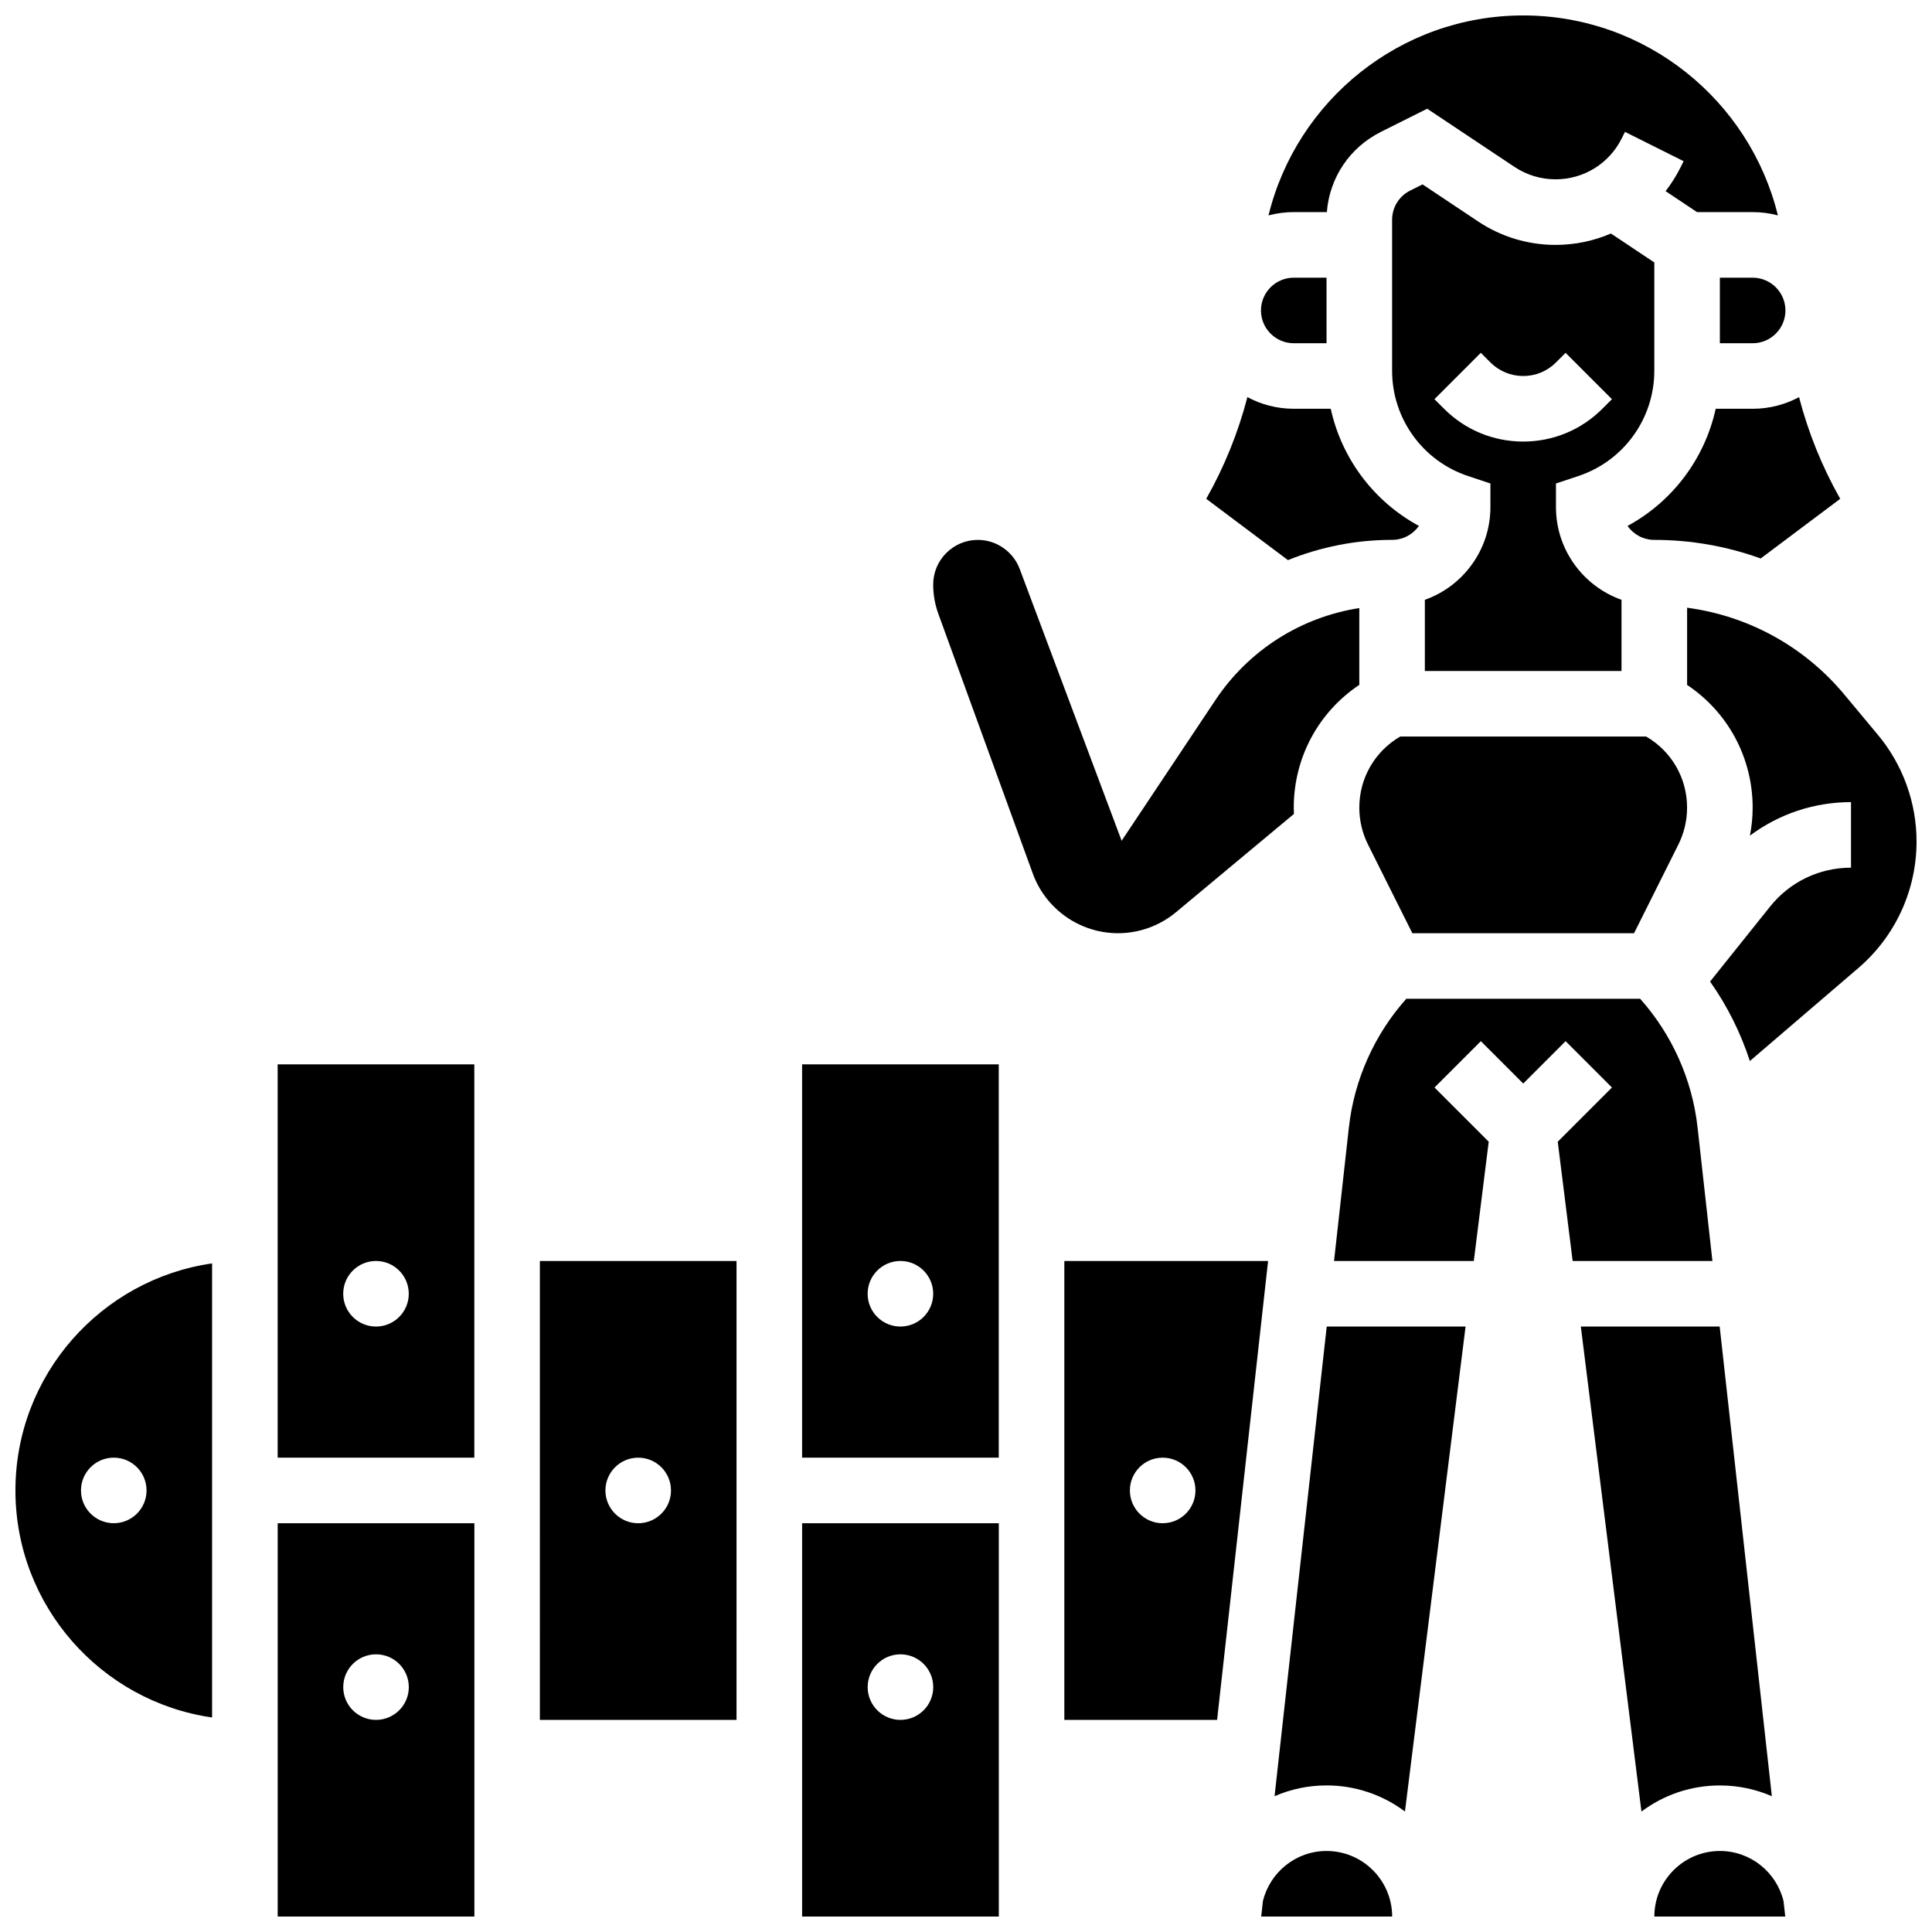
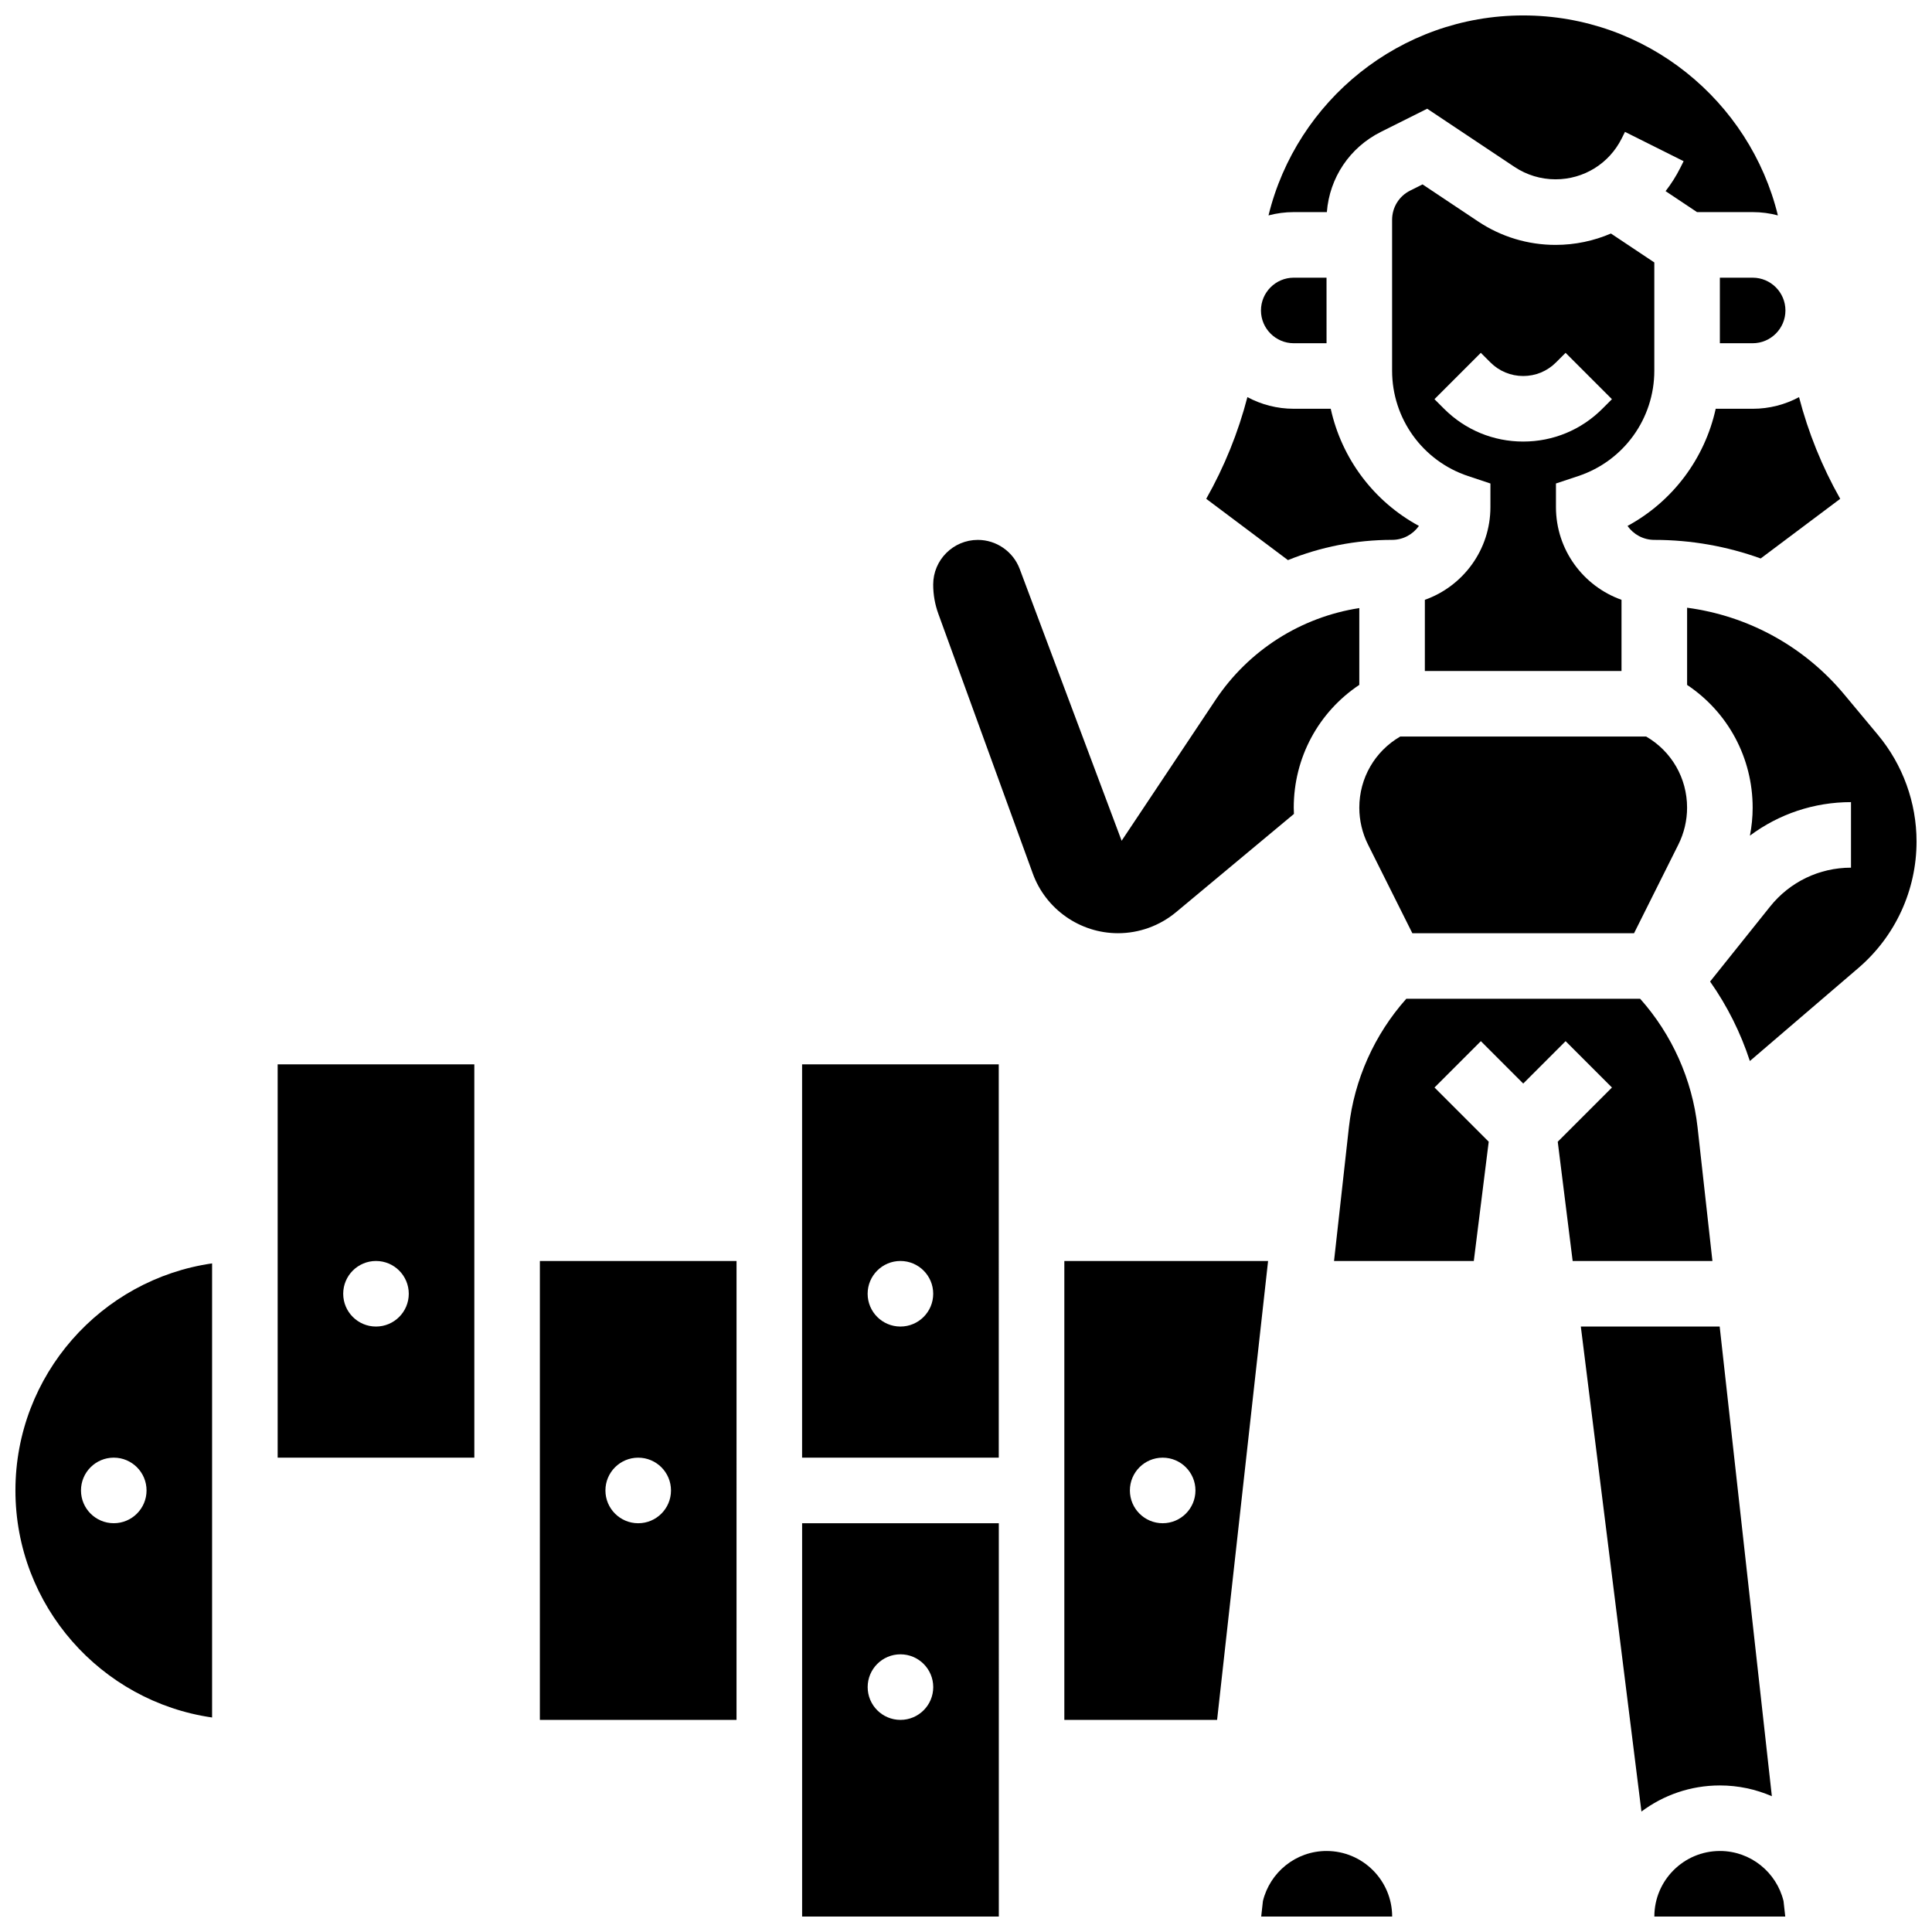
<svg xmlns="http://www.w3.org/2000/svg" width="800px" height="800px" version="1.1" viewBox="144 144 512 512">
  <defs>
    <clipPath id="g">
      <path d="m148.09 478h52.906v122h-52.906z" />
    </clipPath>
    <clipPath id="f">
-       <path d="m217 547h53v104.9h-53z" />
-     </clipPath>
+       </clipPath>
    <clipPath id="e">
      <path d="m480 148.09h136v53.906h-136z" />
    </clipPath>
    <clipPath id="d">
      <path d="m478 634h35v17.902h-35z" />
    </clipPath>
    <clipPath id="c">
      <path d="m582 634h36v17.902h-36z" />
    </clipPath>
    <clipPath id="b">
      <path d="m356 547h53v104.9h-53z" />
    </clipPath>
    <clipPath id="a">
      <path d="m591 305h60.902v121h-60.902z" />
    </clipPath>
  </defs>
  <path d="m562.29 270.15c12.035-4.012 20.121-15.23 20.121-27.914v-28.688l-11.496-7.664c-4.543 1.953-9.512 3.016-14.68 3.016-7.324 0-14.418-2.148-20.516-6.211l-14.734-9.824-3.262 1.633c-2.965 1.48-4.801 4.457-4.801 7.769v39.973c0 12.684 8.086 23.902 20.117 27.914l5.941 1.98-0.004 6.258c0 11.324-7.262 20.98-17.371 24.566l-0.004 18.863h52.117v-18.867c-10.109-3.586-17.371-13.242-17.371-24.566v-6.262zm-14.625-9.133c-7.922 0-15.371-3.086-20.973-8.688l-2.543-2.543 12.285-12.285 2.543 2.547c2.32 2.32 5.406 3.598 8.688 3.598s6.367-1.277 8.688-3.598l2.543-2.543 12.285 12.285-2.547 2.543c-5.602 5.602-13.047 8.684-20.969 8.684z" />
  <g clip-path="url(#g)">
    <path d="m148.09 538.98c0 30.578 22.691 55.945 52.117 60.172v-120.34c-29.426 4.227-52.117 29.594-52.117 60.172zm26.059-8.688c4.797 0 8.688 3.891 8.688 8.688s-3.891 8.688-8.688 8.688-8.688-3.891-8.688-8.688 3.891-8.688 8.688-8.688z" />
  </g>
  <path d="m608.47 217.59h-8.688v17.371h8.688c4.789 0 8.688-3.898 8.688-8.688-0.004-4.789-3.898-8.684-8.688-8.684z" />
  <g clip-path="url(#f)">
    <path d="m217.59 547.67v104.24h52.117 0.012l-0.004-104.24zm26.059 52.117c-4.797 0-8.688-3.891-8.688-8.688s3.891-8.688 8.688-8.688 8.688 3.891 8.688 8.688-3.891 8.688-8.688 8.688z" />
  </g>
  <path d="m287.07 599.79h52.117l0.004-121.61h-52.117zm26.062-69.492c4.797 0 8.688 3.891 8.688 8.688s-3.891 8.688-8.688 8.688-8.688-3.891-8.688-8.688 3.887-8.688 8.688-8.688z" />
  <path d="m269.7 426.06h-52.117v104.24h52.121zm-26.059 69.488c-4.797 0-8.688-3.891-8.688-8.688s3.891-8.688 8.688-8.688 8.688 3.891 8.688 8.688c0 4.801-3.891 8.688-8.688 8.688z" />
  <path d="m504.23 358.05c0 3.371 0.797 6.746 2.305 9.762l11.75 23.5h58.754l11.75-23.504c1.508-3.016 2.305-6.391 2.305-9.762 0-7.856-4.121-14.953-10.844-18.855h-65.176c-6.719 3.902-10.844 11.004-10.844 18.859z" />
  <g clip-path="url(#e)">
    <path d="m495.63 200.21c0.703-9.102 6.051-17.121 14.32-21.258l12.277-6.141 23.125 15.418c3.234 2.152 6.996 3.293 10.879 3.293 7.477 0 14.199-4.152 17.543-10.844l0.863-1.73 15.539 7.769-0.863 1.73c-1.113 2.227-2.434 4.293-3.918 6.207l8.328 5.555h14.746c2.312 0 4.555 0.305 6.691 0.875-7.426-30.375-34.863-52.992-67.496-52.992-32.633 0-60.07 22.617-67.496 52.992 2.137-0.566 4.379-0.875 6.691-0.875z" />
  </g>
  <path d="m486.86 234.96h8.688l-0.004-17.371h-8.688c-4.789 0-8.688 3.898-8.688 8.688 0.004 4.785 3.902 8.684 8.691 8.684z" />
  <path d="m512.92 287.07c2.938 0 5.535-1.465 7.109-3.699-11.957-6.473-20.465-17.828-23.371-31.047l-9.797 0.004c-4.441 0-8.625-1.121-12.289-3.086-2.438 9.387-6.094 18.438-10.91 26.949l21.66 16.246c8.637-3.496 17.98-5.367 27.598-5.367z" />
  <path d="m408.68 426.06h-52.117v104.24h52.121zm-26.059 69.488c-4.797 0-8.688-3.891-8.688-8.688s3.891-8.688 8.688-8.688 8.688 3.891 8.688 8.688c0 4.801-3.891 8.688-8.688 8.688z" />
  <g clip-path="url(#d)">
    <path d="m495.55 634.53c-8.164 0-15.012 5.668-16.863 13.273l-0.457 4.102 34.695-0.004h0.012c-0.012-9.578-7.805-17.371-17.387-17.371z" />
  </g>
  <path d="m426.06 478.18v121.61h40.484l13.512-121.61zm26.059 69.492c-4.797 0-8.688-3.891-8.688-8.688s3.891-8.688 8.688-8.688c4.797 0 8.688 3.891 8.688 8.688s-3.891 8.688-8.688 8.688z" />
  <g clip-path="url(#c)">
    <path d="m599.79 634.53c-9.578 0-17.371 7.793-17.371 17.371h34.691l-0.457-4.102c-1.852-7.602-8.699-13.27-16.863-13.27z" />
  </g>
-   <path d="m481.77 620.01c4.227-1.832 8.883-2.856 13.773-2.856 7.785 0 14.984 2.574 20.785 6.918l16.066-128.53h-36.797z" />
  <path d="m613.56 620.01-13.828-124.46h-36.797l16.066 128.53c5.801-4.344 12.996-6.918 20.785-6.918 4.891 0 9.551 1.023 13.773 2.856z" />
  <g clip-path="url(#b)">
    <path d="m356.57 547.67v104.24h52.117 0.012l-0.004-104.24zm26.059 52.117c-4.797 0-8.688-3.891-8.688-8.688s3.891-8.688 8.688-8.688 8.688 3.891 8.688 8.688-3.891 8.688-8.688 8.688z" />
  </g>
  <path d="m455.65 385.75 31.258-26.051c-0.023-0.547-0.051-1.098-0.051-1.648 0-13.266 6.555-25.328 17.371-32.551v-20.355c-15.438 2.402-29.281 11.109-38.105 24.348l-24.879 37.316-27.02-72.051c-1.723-4.594-6.176-7.68-11.082-7.68-6.527 0-11.836 5.312-11.836 11.836 0 2.656 0.461 5.273 1.371 7.769l25.027 68.82c3.438 9.457 12.508 15.809 22.57 15.809 5.606 0.004 11.066-1.973 15.375-5.562z" />
  <path d="m593.87 442.75c-1.406-12.637-6.777-24.602-15.211-34.066h-61.977c-8.434 9.465-13.805 21.43-15.211 34.066l-3.938 35.426h37.039l3.953-31.609-14.367-14.367 12.285-12.285 11.227 11.234 11.23-11.23 12.285 12.285-14.367 14.367 3.953 31.609h37.039z" />
  <path d="m598.68 252.33c-2.91 13.215-11.414 24.574-23.371 31.047 1.574 2.238 4.172 3.699 7.109 3.699 9.746 0 19.258 1.703 28.18 4.926l21.078-15.809c-4.816-8.512-8.473-17.562-10.91-26.949-3.664 1.965-7.848 3.086-12.289 3.086z" />
  <g clip-path="url(#a)">
    <path d="m641.67 338.75-8.941-10.73c-10.605-12.727-25.449-20.816-41.629-22.969v20.457c10.82 7.219 17.371 19.285 17.371 32.551 0 2.481-0.254 4.957-0.723 7.394 7.652-5.719 16.973-8.883 26.785-8.883v17.371c-8.387 0-16.203 3.758-21.441 10.305l-15.902 19.875c4.547 6.449 8.098 13.562 10.543 21.059l28.754-24.648c9.797-8.398 15.418-20.617 15.418-33.523 0-10.301-3.633-20.34-10.234-28.258z" />
  </g>
</svg>